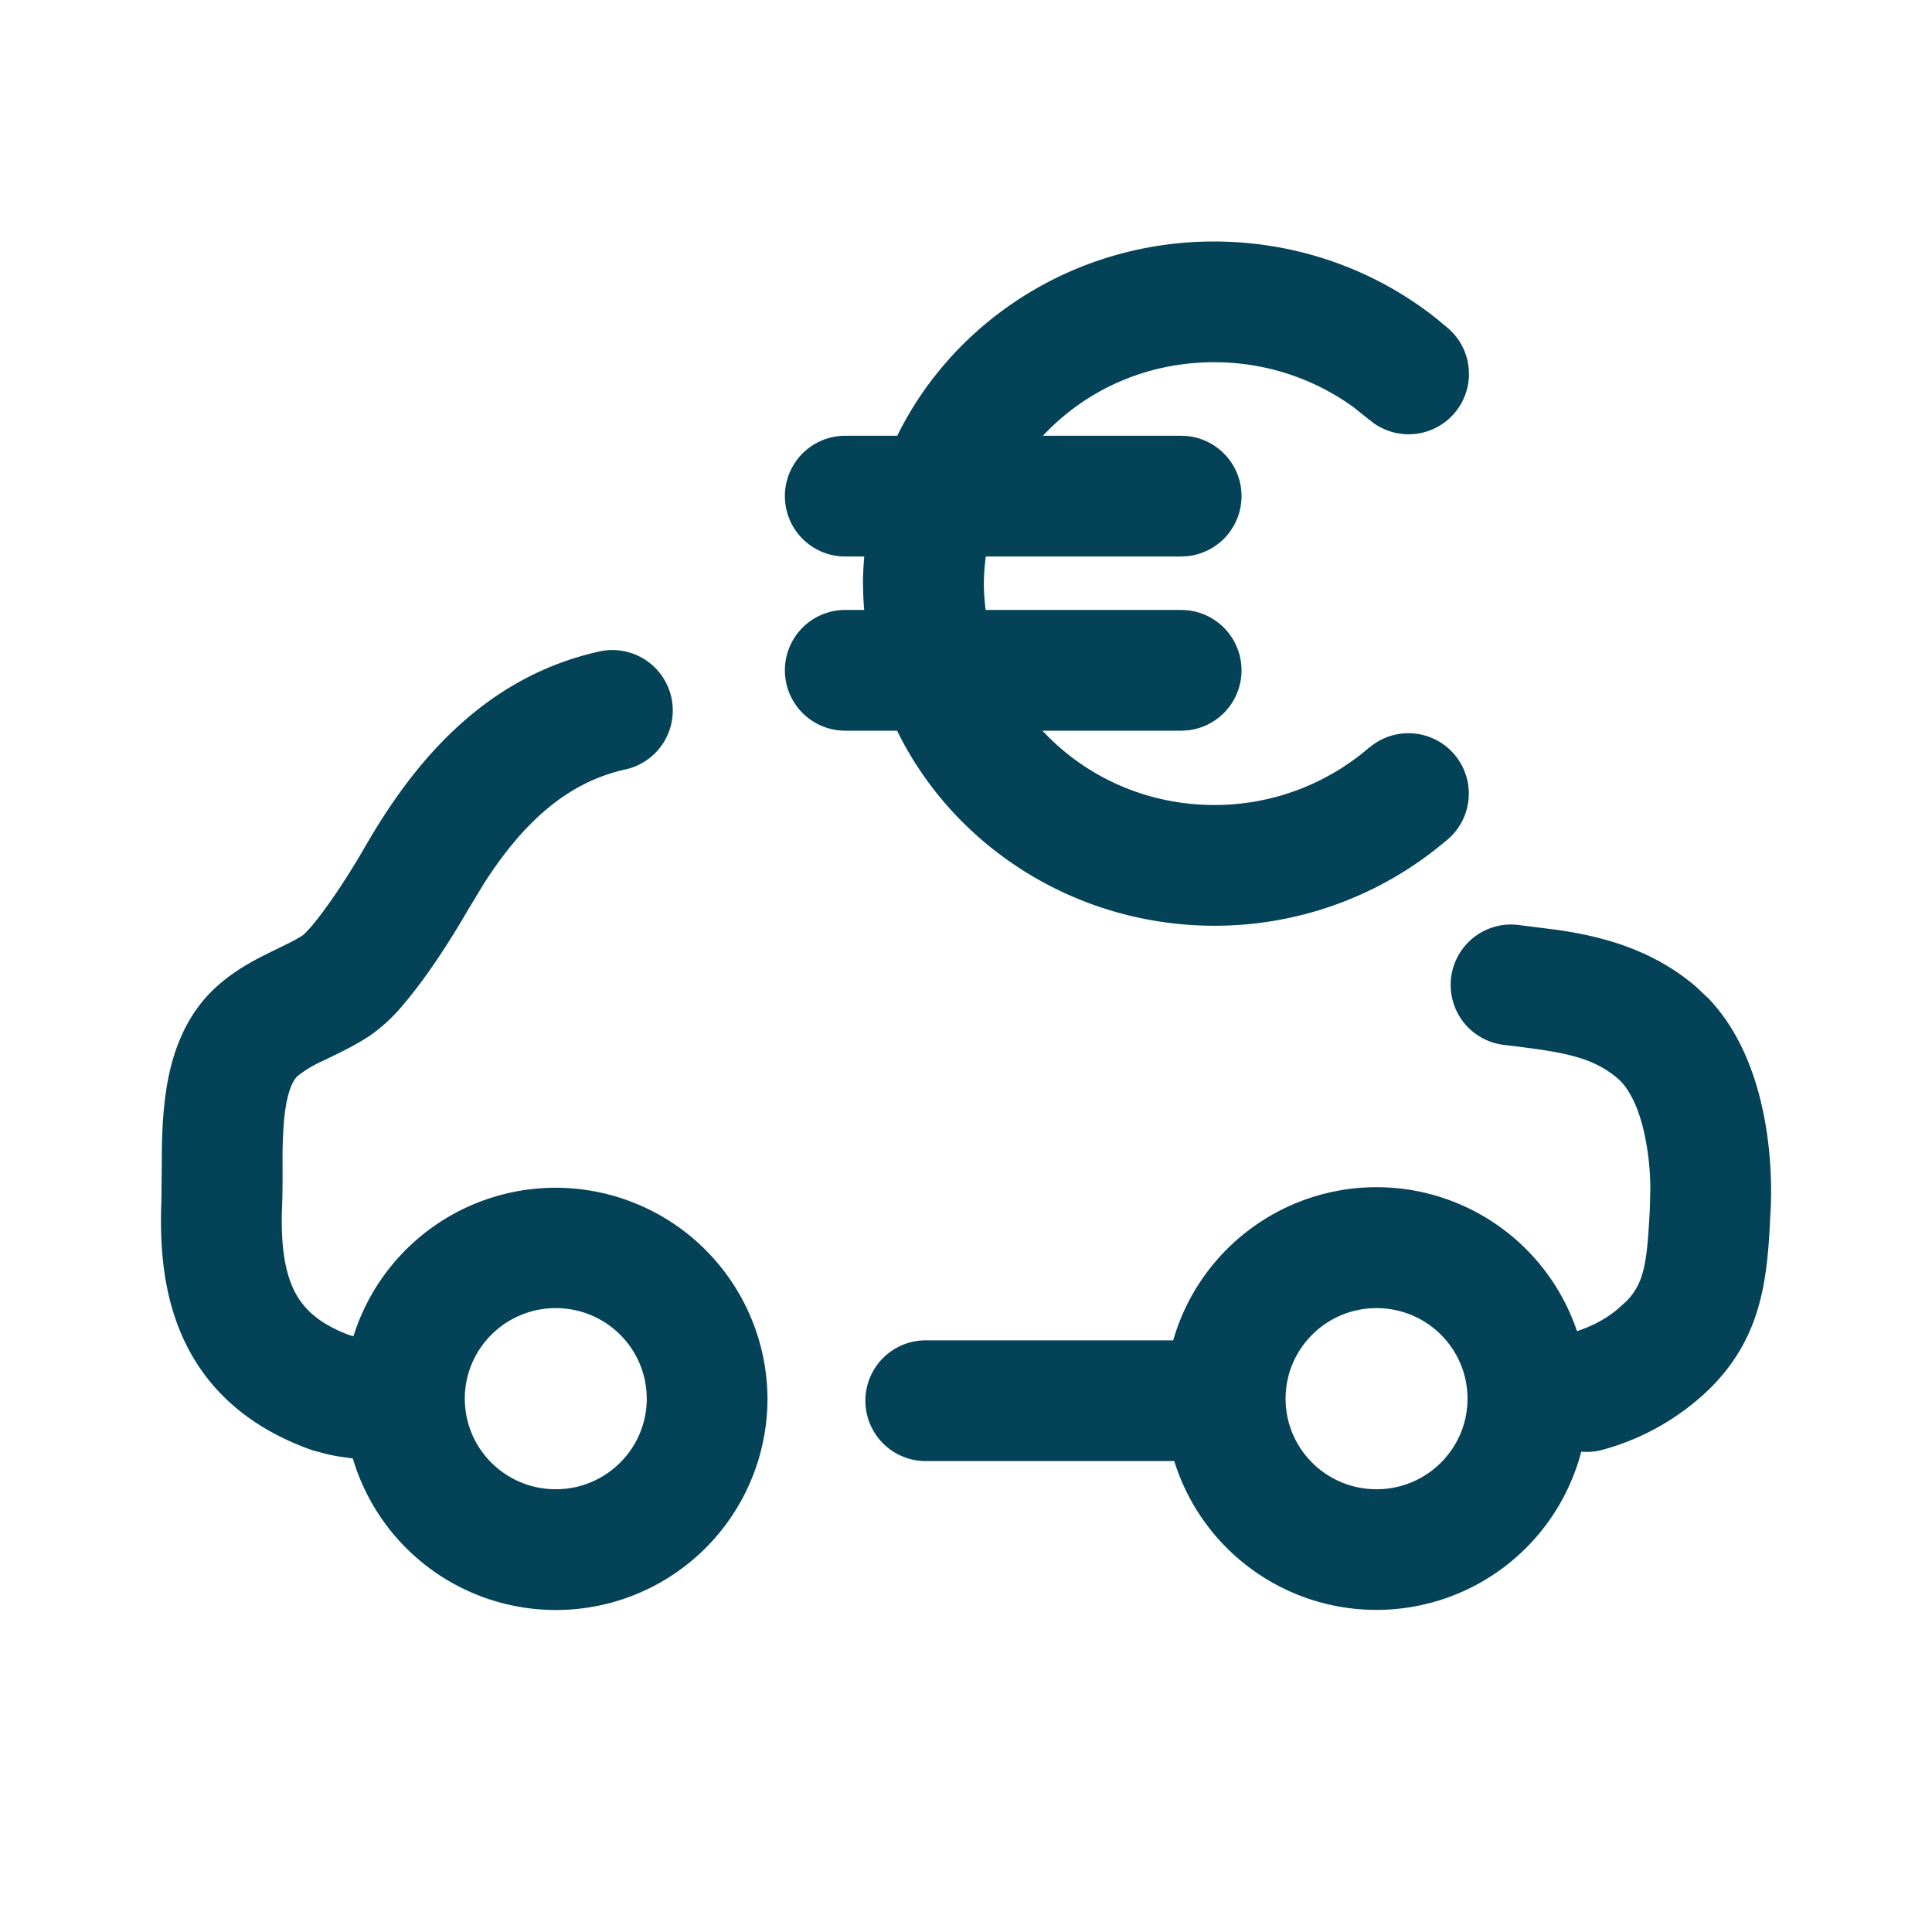
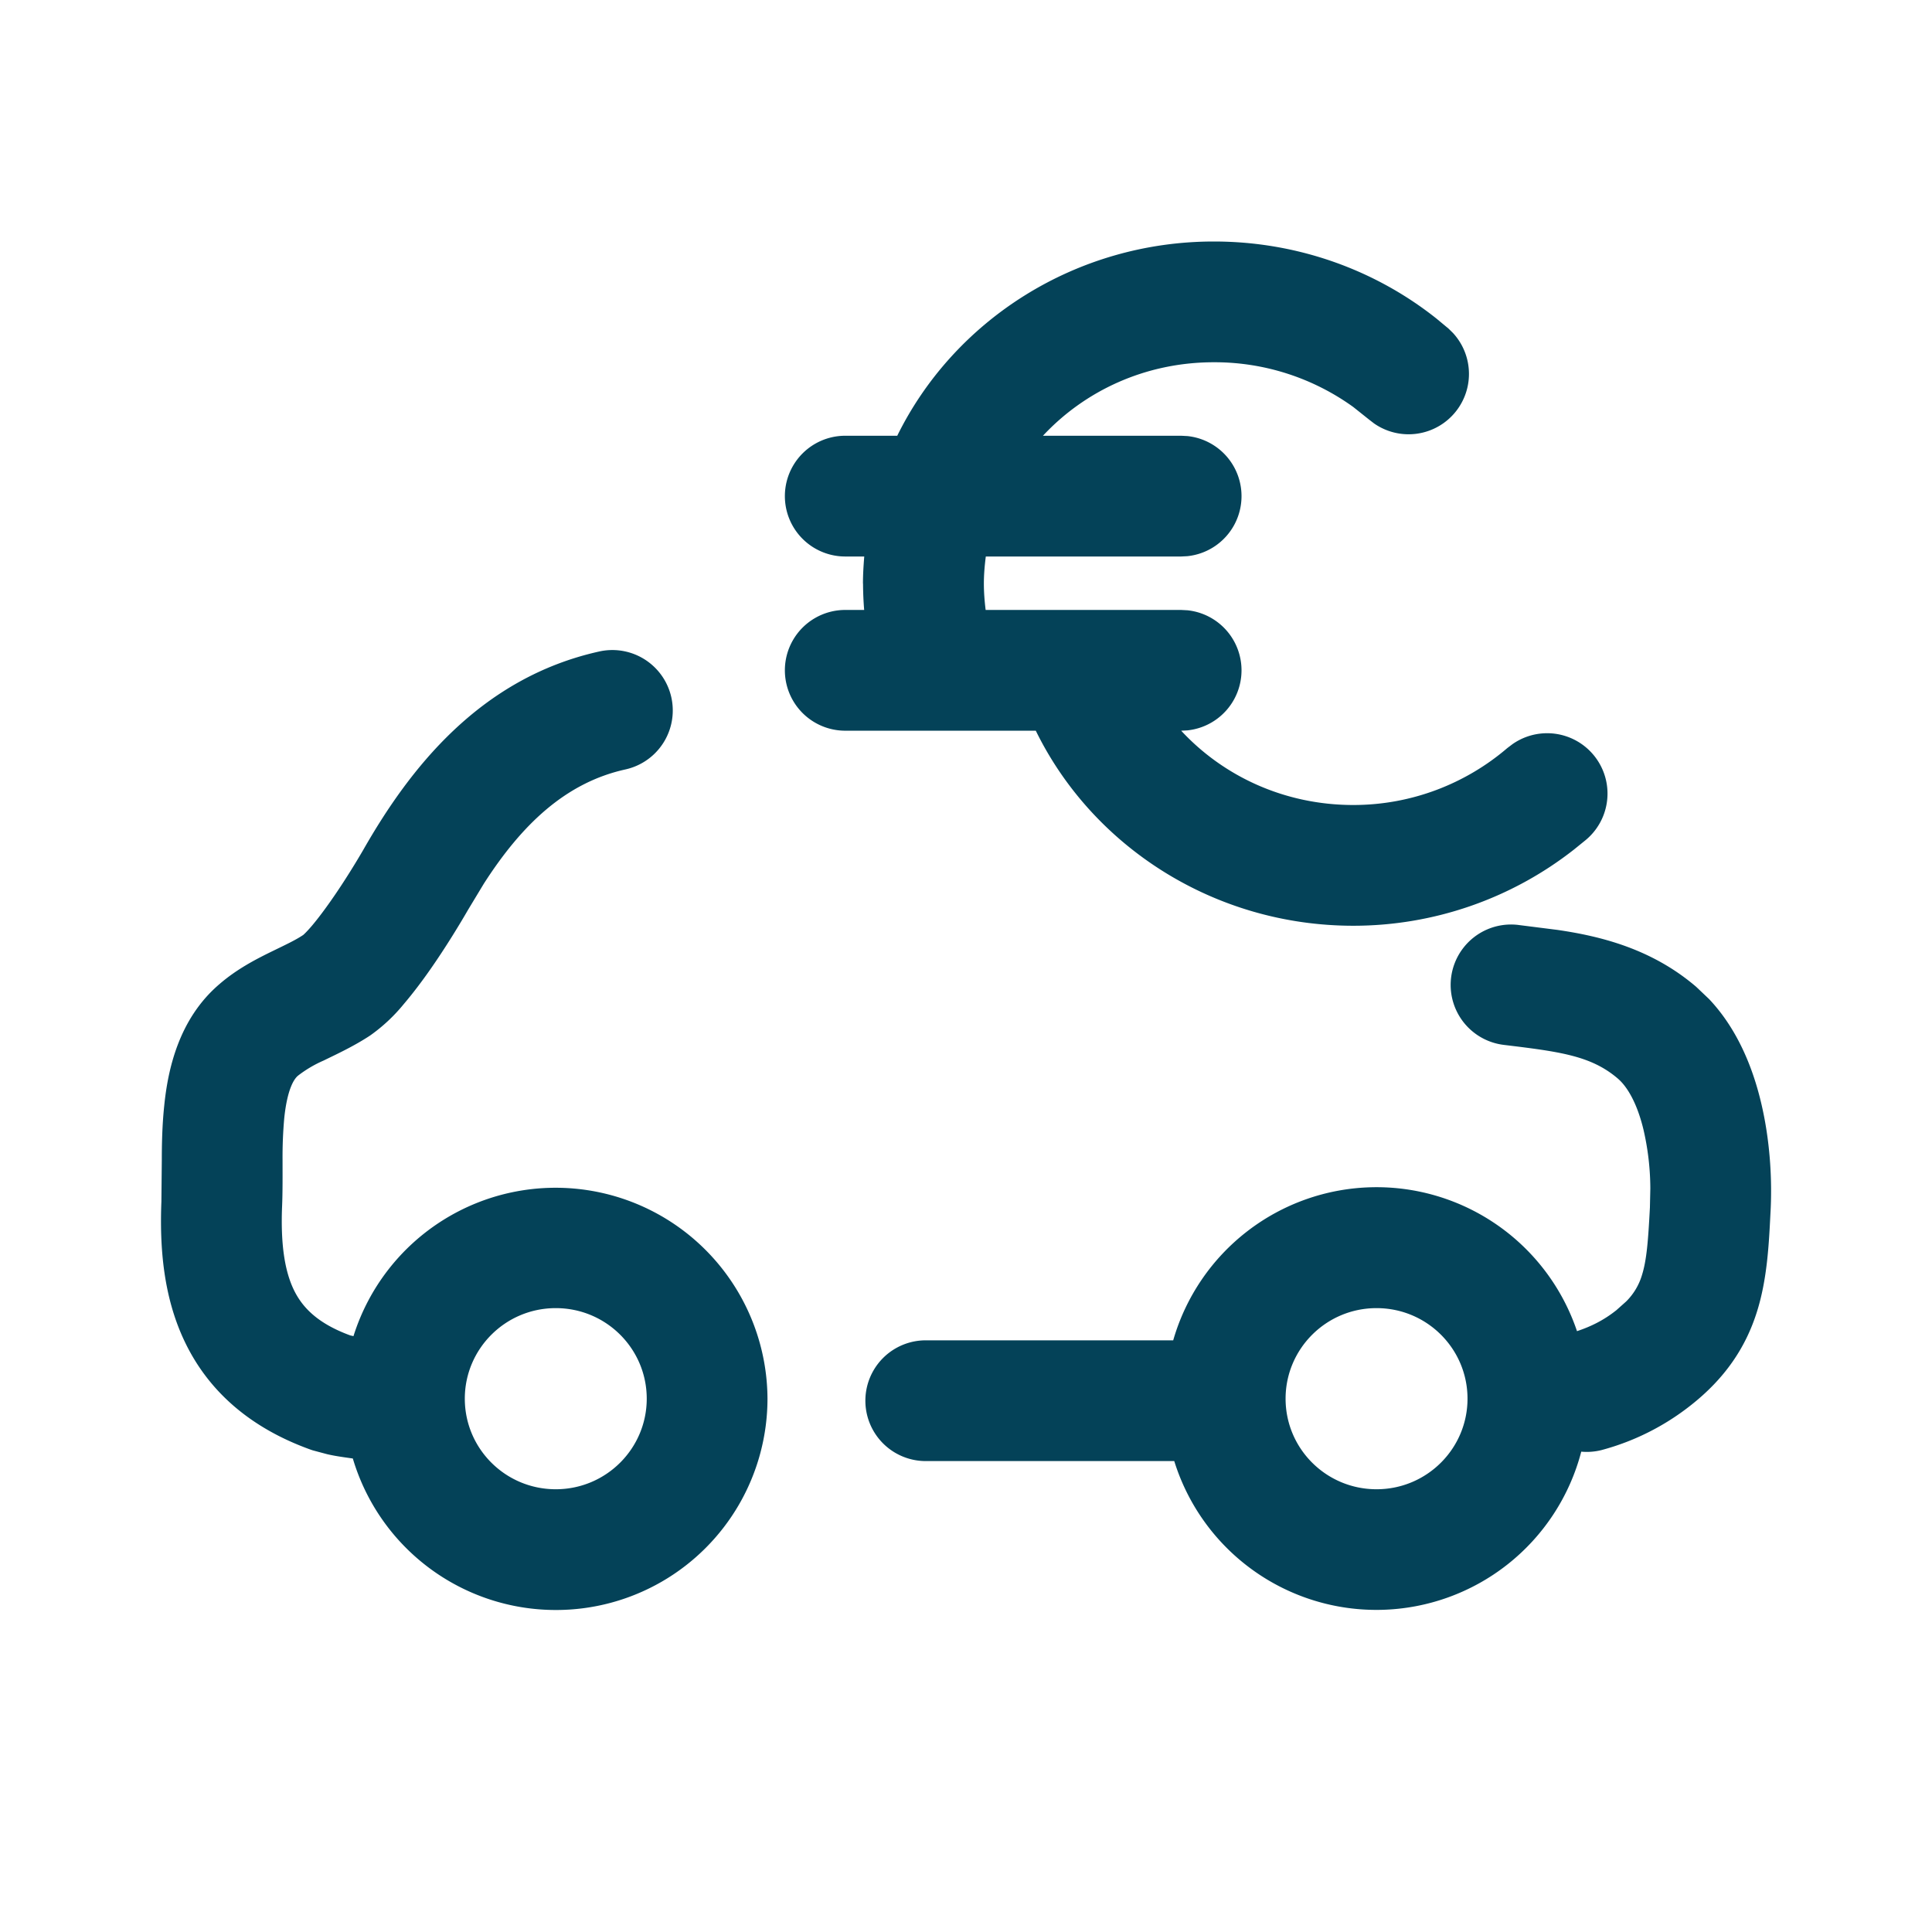
<svg xmlns="http://www.w3.org/2000/svg" width="24" height="24" viewBox="0 0 24 24" fill="none">
-   <path d="M8.034 17.375c0-.62-.504-1.125-1.13-1.125-.626 0-1.13.506-1.13 1.125 0 .62.504 1.125 1.13 1.125.626 0 1.13-.506 1.13-1.125zM18.86 11.49l.49.062c.532.078 1.167.233 1.72.706l.16.152c.351.371.539.845.641 1.263.12.49.146.996.122 1.404-.019.379-.04.812-.167 1.216-.14.447-.399.833-.83 1.17a3.061 3.061 0 0 1-1.1.55.747.747 0 0 1-.253.02 2.63 2.63 0 0 1-5.056.117H11.5a.75.75 0 0 1 0-1.5h3.074a2.628 2.628 0 0 1 5.016-.114c.17-.056.329-.134.481-.254h.001l.128-.114a.77.77 0 0 0 .196-.325c.06-.19.078-.428.1-.846v-.006l.005-.228a3.281 3.281 0 0 0-.086-.734c-.08-.33-.202-.531-.316-.629l-.002-.002c-.332-.284-.721-.334-1.416-.418a.75.75 0 0 1 .18-1.49zm-1.76 4.76c-.626 0-1.13.506-1.13 1.125 0 .62.504 1.125 1.13 1.125.626 0 1.13-.506 1.13-1.125 0-.62-.504-1.125-1.13-1.125zm-7.566 1.125A2.627 2.627 0 0 1 6.904 20a2.63 2.63 0 0 1-2.521-1.882c-.112-.016-.22-.03-.321-.054l-.176-.047-.024-.008c-.754-.27-1.268-.726-1.56-1.328-.277-.57-.319-1.198-.297-1.756v-.007l.005-.507c0-.2.005-.436.03-.675.045-.446.178-1.077.685-1.51.219-.19.46-.312.632-.397.199-.097.31-.148.412-.216-.01.007.025-.018.105-.112.072-.085.154-.194.238-.314.17-.242.325-.499.402-.632.568-.995 1.44-2.131 2.93-2.462a.75.75 0 0 1 .326 1.465c-.748.165-1.293.692-1.76 1.42l-.195.323c-.094.163-.272.459-.473.746-.1.143-.213.293-.327.427a2.116 2.116 0 0 1-.415.388c-.208.138-.443.245-.581.313a1.49 1.49 0 0 0-.314.185l-.006.005c-.049.042-.131.17-.168.525a5.45 5.45 0 0 0-.021.527c0 .175.002.392-.006.572-.018.46.03.794.147 1.036.102.209.285.412.7.564l.04.009a2.632 2.632 0 0 1 5.143.777zM10.72 7.25c0-.114.007-.226.016-.337H10.5a.75.75 0 1 1 0-1.5h.646C11.851 3.98 13.357 3 15.079 3c1.043 0 2.011.357 2.767.959l.148.123.055.054a.75.75 0 0 1-.98 1.124l-.061-.047-.197-.157a2.944 2.944 0 0 0-1.732-.556c-.852 0-1.604.356-2.123.913h1.717l.077.004a.75.75 0 0 1 0 1.492l-.077.004h-2.427c-.014.11-.024.223-.024.337 0 .11.009.22.022.327h2.429l.077.004a.75.75 0 0 1 0 1.492l-.077.004H12.95c.522.563 1.28.923 2.139.923.73 0 1.402-.27 1.912-.707l.062-.047a.75.75 0 0 1 .915 1.187l-.148.12a4.439 4.439 0 0 1-2.741.947c-1.725 0-3.24-.982-3.945-2.423H10.5a.75.75 0 0 1 0-1.5h.235a4.21 4.21 0 0 1-.014-.327z" fill="#044258" />
+   <path d="M8.034 17.375c0-.62-.504-1.125-1.13-1.125-.626 0-1.13.506-1.13 1.125 0 .62.504 1.125 1.13 1.125.626 0 1.13-.506 1.13-1.125zM18.86 11.49l.49.062c.532.078 1.167.233 1.72.706l.16.152c.351.371.539.845.641 1.263.12.49.146.996.122 1.404-.019.379-.04.812-.167 1.216-.14.447-.399.833-.83 1.17a3.061 3.061 0 0 1-1.1.55.747.747 0 0 1-.253.02 2.63 2.63 0 0 1-5.056.117H11.5a.75.75 0 0 1 0-1.5h3.074a2.628 2.628 0 0 1 5.016-.114c.17-.056.329-.134.481-.254h.001l.128-.114a.77.77 0 0 0 .196-.325c.06-.19.078-.428.1-.846v-.006l.005-.228a3.281 3.281 0 0 0-.086-.734c-.08-.33-.202-.531-.316-.629l-.002-.002c-.332-.284-.721-.334-1.416-.418a.75.75 0 0 1 .18-1.49zm-1.76 4.76c-.626 0-1.13.506-1.13 1.125 0 .62.504 1.125 1.13 1.125.626 0 1.13-.506 1.13-1.125 0-.62-.504-1.125-1.13-1.125zm-7.566 1.125A2.627 2.627 0 0 1 6.904 20a2.63 2.63 0 0 1-2.521-1.882c-.112-.016-.22-.03-.321-.054l-.176-.047-.024-.008c-.754-.27-1.268-.726-1.56-1.328-.277-.57-.319-1.198-.297-1.756v-.007l.005-.507c0-.2.005-.436.03-.675.045-.446.178-1.077.685-1.51.219-.19.46-.312.632-.397.199-.097.31-.148.412-.216-.01.007.025-.018.105-.112.072-.085.154-.194.238-.314.17-.242.325-.499.402-.632.568-.995 1.44-2.131 2.93-2.462a.75.75 0 0 1 .326 1.465c-.748.165-1.293.692-1.76 1.42l-.195.323c-.094.163-.272.459-.473.746-.1.143-.213.293-.327.427a2.116 2.116 0 0 1-.415.388c-.208.138-.443.245-.581.313a1.49 1.49 0 0 0-.314.185l-.006.005c-.049.042-.131.17-.168.525a5.45 5.45 0 0 0-.021.527c0 .175.002.392-.006.572-.018.46.03.794.147 1.036.102.209.285.412.7.564l.04.009a2.632 2.632 0 0 1 5.143.777zM10.72 7.25c0-.114.007-.226.016-.337H10.5a.75.75 0 1 1 0-1.5h.646C11.851 3.98 13.357 3 15.079 3c1.043 0 2.011.357 2.767.959l.148.123.055.054a.75.75 0 0 1-.98 1.124l-.061-.047-.197-.157a2.944 2.944 0 0 0-1.732-.556c-.852 0-1.604.356-2.123.913h1.717l.077.004a.75.75 0 0 1 0 1.492l-.077.004h-2.427c-.014.11-.024.223-.024.337 0 .11.009.22.022.327h2.429l.077.004a.75.75 0 0 1 0 1.492l-.077.004c.522.563 1.28.923 2.139.923.73 0 1.402-.27 1.912-.707l.062-.047a.75.75 0 0 1 .915 1.187l-.148.12a4.439 4.439 0 0 1-2.741.947c-1.725 0-3.24-.982-3.945-2.423H10.5a.75.75 0 0 1 0-1.5h.235a4.21 4.21 0 0 1-.014-.327z" fill="#044258" />
</svg>